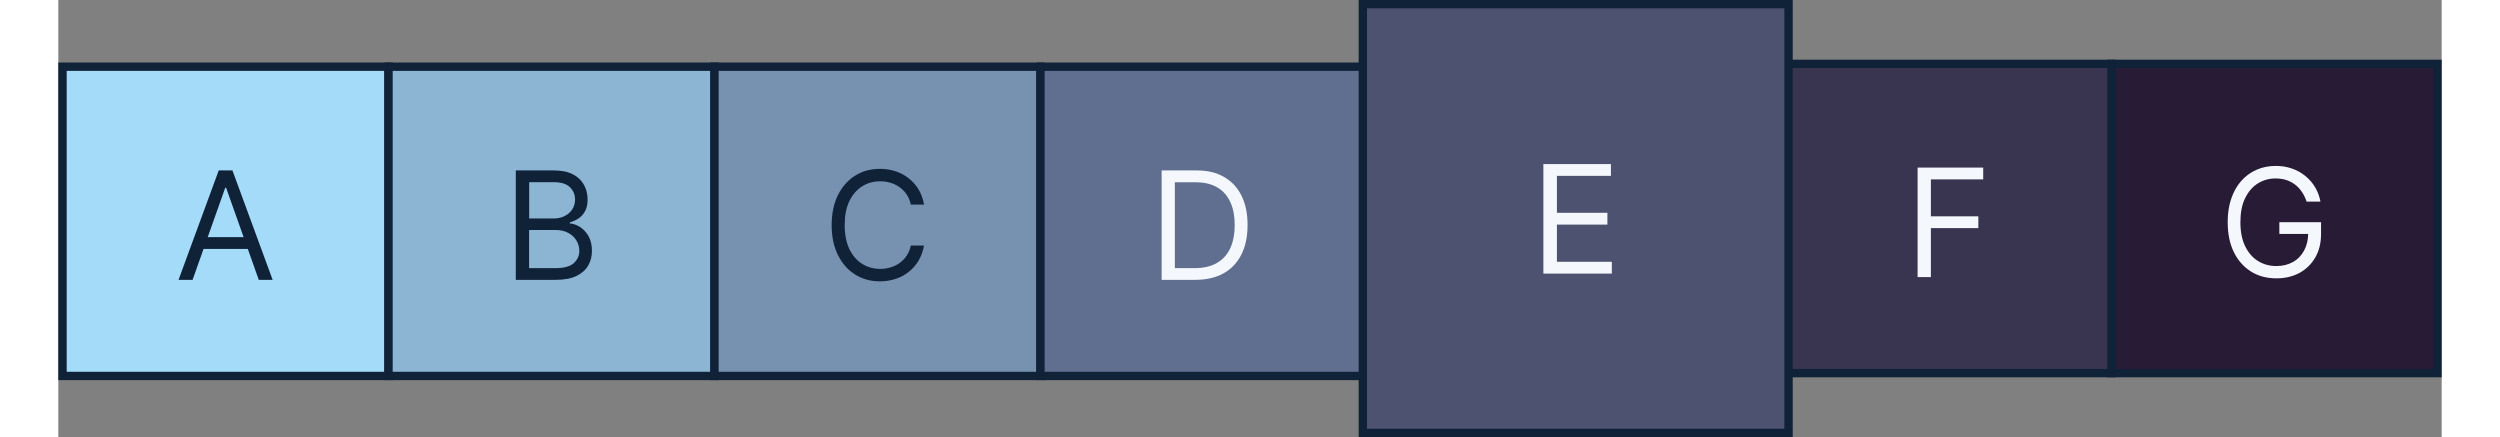
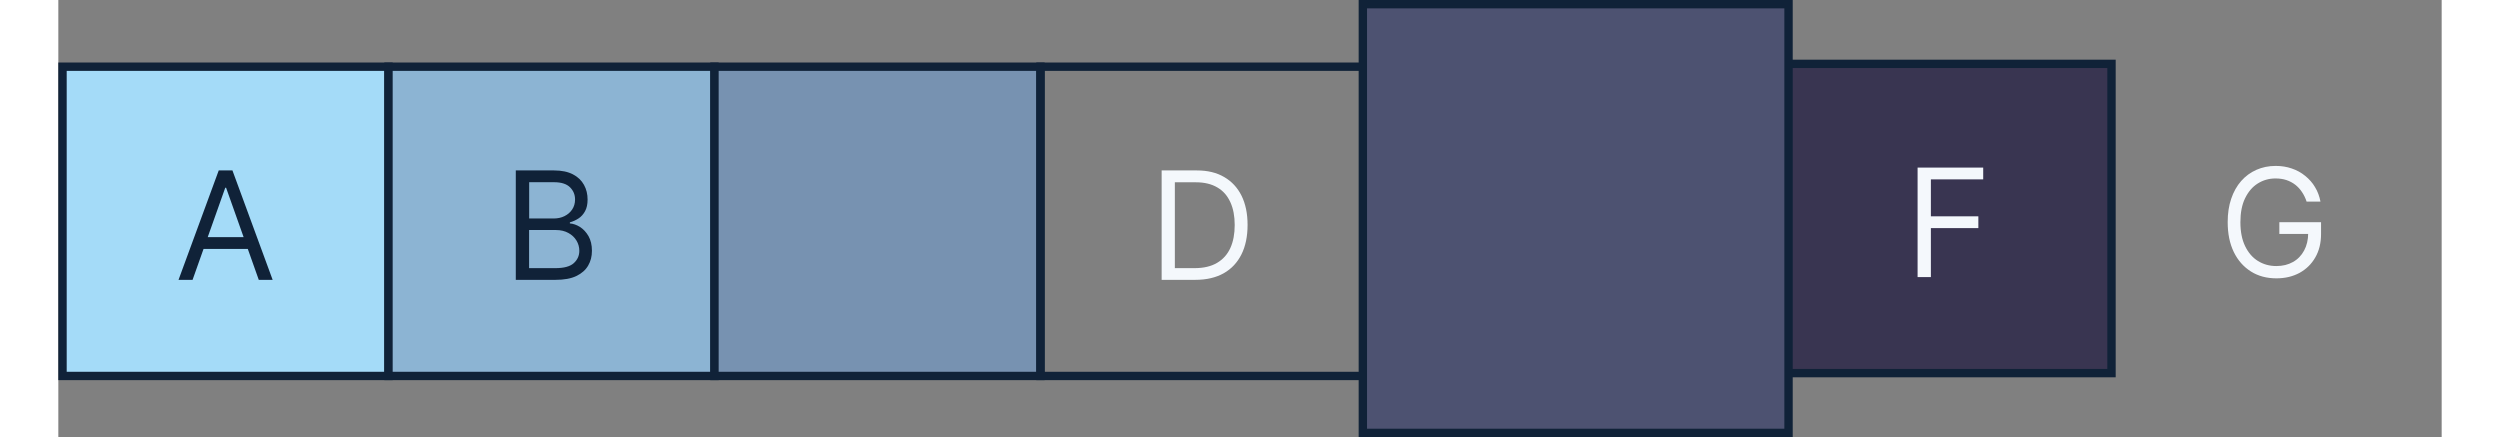
<svg xmlns="http://www.w3.org/2000/svg" id="Calque_2" width="286" height="50" viewBox="0 0 285.14 52.29">
  <rect x="0" y="0" width="285.14" height="52.29" fill="#808080" stroke="none" />
  <defs>
    <style>
      .cls-1 {
        fill: #8cb4d3;
      }

      .cls-2 {
        fill: #606f8f;
      }

      .cls-3 {
        fill: #281b35;
      }

      .cls-4 {
        fill: #a4dbf8;
      }

      .cls-5 {
        fill: #f4f8fc;
      }

      .cls-6 {
        fill: #4d5271;
      }

      .cls-7 {
        fill: #7792b1;
      }

      .cls-8 {
        fill: none;
        stroke: #102238;
      }

      .cls-9 {
        fill: #102238;
      }

      .cls-10 {
        fill: #393551;
      }
    </style>
  </defs>
  <g id="Calque_1-2" data-name="Calque_1">
    <g>
      <rect class="cls-4" x=".5" y="7.98" width="39" height="37" />
      <rect class="cls-8" x=".5" y="7.98" width="39" height="37" />
      <path class="cls-9" d="M16.04,33.48h-1.66l4.81-13.09h1.64l4.81,13.09h-1.66l-3.91-11.02h-.1l-3.91,11.02ZM16.65,28.37h6.7v1.41h-6.7v-1.41Z" />
      <rect class="cls-1" x="39.5" y="7.98" width="39" height="37" />
      <rect class="cls-8" x="39.5" y="7.98" width="39" height="37" />
      <path class="cls-9" d="M54.73,33.48v-13.09h4.58c.91,0,1.66.16,2.26.47.59.31,1.03.73,1.32,1.26.29.52.43,1.11.43,1.75,0,.56-.1,1.03-.3,1.39-.2.37-.46.66-.78.87-.32.21-.67.37-1.04.47v.13c.4.03.8.17,1.21.42.4.26.74.62,1.02,1.1.27.48.41,1.06.41,1.75s-.15,1.25-.45,1.77c-.3.52-.77.94-1.41,1.25-.64.31-1.48.46-2.51.46h-4.73ZM56.32,32.08h3.14c1.04,0,1.77-.2,2.21-.6.44-.4.66-.89.66-1.47,0-.44-.11-.85-.34-1.23-.23-.38-.55-.68-.97-.91-.42-.23-.91-.35-1.48-.35h-3.22v4.55ZM56.32,26.14h2.94c.48,0,.91-.09,1.29-.28.39-.19.69-.45.92-.79.23-.34.35-.74.35-1.2,0-.58-.2-1.06-.6-1.46-.4-.4-1.04-.61-1.9-.61h-2.99v4.35Z" />
      <rect class="cls-7" x="78.5" y="7.98" width="39" height="37" />
      <rect class="cls-8" x="78.5" y="7.98" width="39" height="37" />
-       <path class="cls-9" d="M103.57,24.48h-1.58c-.09-.46-.26-.86-.49-1.2-.23-.35-.51-.63-.84-.87-.33-.24-.69-.42-1.09-.54-.4-.12-.82-.18-1.25-.18-.79,0-1.51.2-2.15.6-.64.4-1.15.99-1.53,1.77-.38.78-.56,1.74-.56,2.87s.19,2.09.56,2.87c.38.78.89,1.37,1.53,1.77.64.4,1.36.6,2.15.6.43,0,.85-.06,1.25-.18.4-.12.76-.3,1.09-.53.33-.24.61-.53.84-.88.23-.35.4-.75.49-1.2h1.58c-.12.67-.34,1.27-.65,1.8-.32.53-.71.98-1.18,1.35-.47.37-.99.65-1.58.84-.58.19-1.2.29-1.86.29-1.12,0-2.11-.27-2.98-.82-.87-.55-1.55-1.32-2.05-2.33-.5-1.01-.75-2.2-.75-3.58s.25-2.57.75-3.58c.5-1.01,1.18-1.78,2.05-2.33s1.86-.82,2.98-.82c.66,0,1.28.1,1.86.29.58.19,1.11.47,1.58.84.47.37.86.81,1.18,1.34.32.52.53,1.12.65,1.8Z" />
-       <rect class="cls-3" x="245.64" y="7.64" width="39" height="37" />
-       <rect class="cls-8" x="245.64" y="7.64" width="39" height="37" />
      <path class="cls-5" d="M268.99,24.14c-.14-.43-.33-.82-.56-1.16-.23-.35-.5-.64-.81-.88-.31-.24-.67-.43-1.06-.56-.4-.13-.83-.19-1.3-.19-.78,0-1.48.2-2.12.6-.64.4-1.14.99-1.52,1.77-.38.78-.56,1.74-.56,2.87s.19,2.09.57,2.87c.38.78.89,1.37,1.54,1.77.65.4,1.38.6,2.19.6.75,0,1.41-.16,1.98-.48.58-.32,1.02-.78,1.34-1.37.32-.59.49-1.29.49-2.09l.49.1h-3.94v-1.41h4.99v1.41c0,1.08-.23,2.02-.69,2.81-.46.8-1.09,1.41-1.89,1.85-.8.43-1.72.65-2.76.65-1.16,0-2.18-.27-3.05-.82-.87-.55-1.56-1.32-2.05-2.33-.49-1.01-.73-2.2-.73-3.58,0-1.04.14-1.97.42-2.79.28-.83.68-1.54,1.19-2.12.51-.58,1.12-1.03,1.82-1.34.7-.31,1.47-.47,2.31-.47.69,0,1.33.1,1.93.31.6.2,1.14.5,1.6.88.47.38.87.82,1.18,1.35.32.52.53,1.1.65,1.73h-1.64Z" />
-       <rect class="cls-2" x="117.5" y="7.98" width="39.14" height="37" />
      <rect class="cls-8" x="117.5" y="7.98" width="39.14" height="37" />
      <path class="cls-5" d="M136.04,33.48h-4.04v-13.09h4.22c1.27,0,2.36.26,3.26.79.9.52,1.6,1.27,2.08,2.24.48.97.72,2.14.72,3.49s-.24,2.54-.73,3.52c-.49.98-1.19,1.73-2.12,2.26-.93.52-2.06.79-3.39.79ZM133.59,32.08h2.35c1.08,0,1.98-.21,2.69-.63.71-.42,1.24-1.01,1.59-1.78.35-.77.52-1.69.52-2.75s-.17-1.97-.52-2.73c-.35-.77-.86-1.36-1.55-1.76-.69-.41-1.54-.62-2.56-.62h-2.53v10.28Z" />
      <rect class="cls-10" x="206.64" y="7.64" width="39" height="37" />
      <rect class="cls-8" x="206.64" y="7.64" width="39" height="37" />
      <path class="cls-5" d="M222.44,33.14v-13.09h7.85v1.41h-6.26v4.42h5.68v1.41h-5.68v5.86h-1.59Z" />
      <rect class="cls-6" x="156.07" y=".5" width="50.93" height="51.29" />
      <rect class="cls-8" x="156.07" y=".5" width="50.93" height="51.29" />
-       <path class="cls-5" d="M177.67,32.72v-13.09h8.08v1.41h-6.46v4.42h6.04v1.41h-6.04v4.45h6.57v1.41h-8.19Z" />
    </g>
  </g>
</svg>